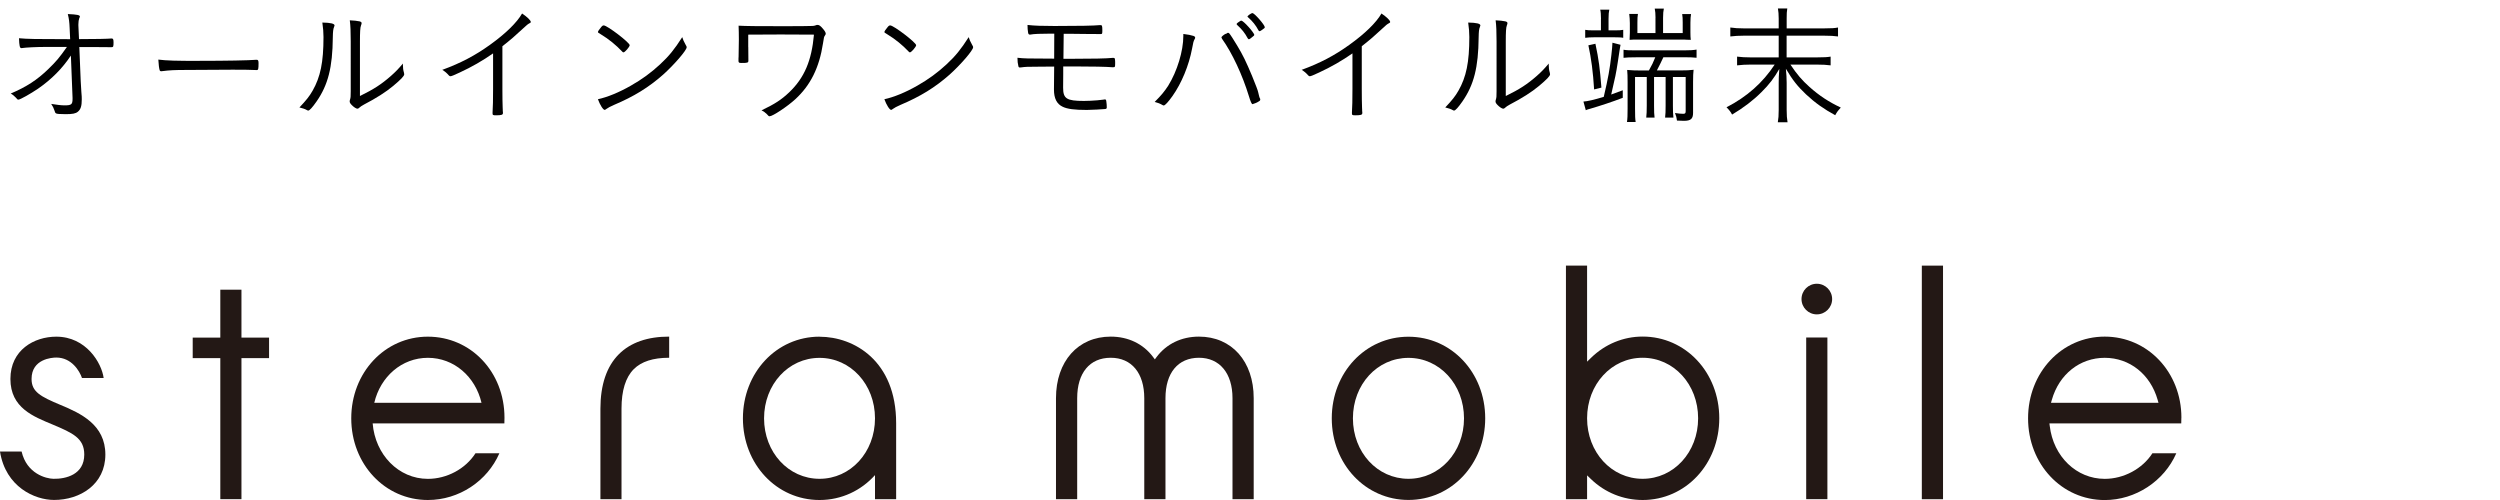
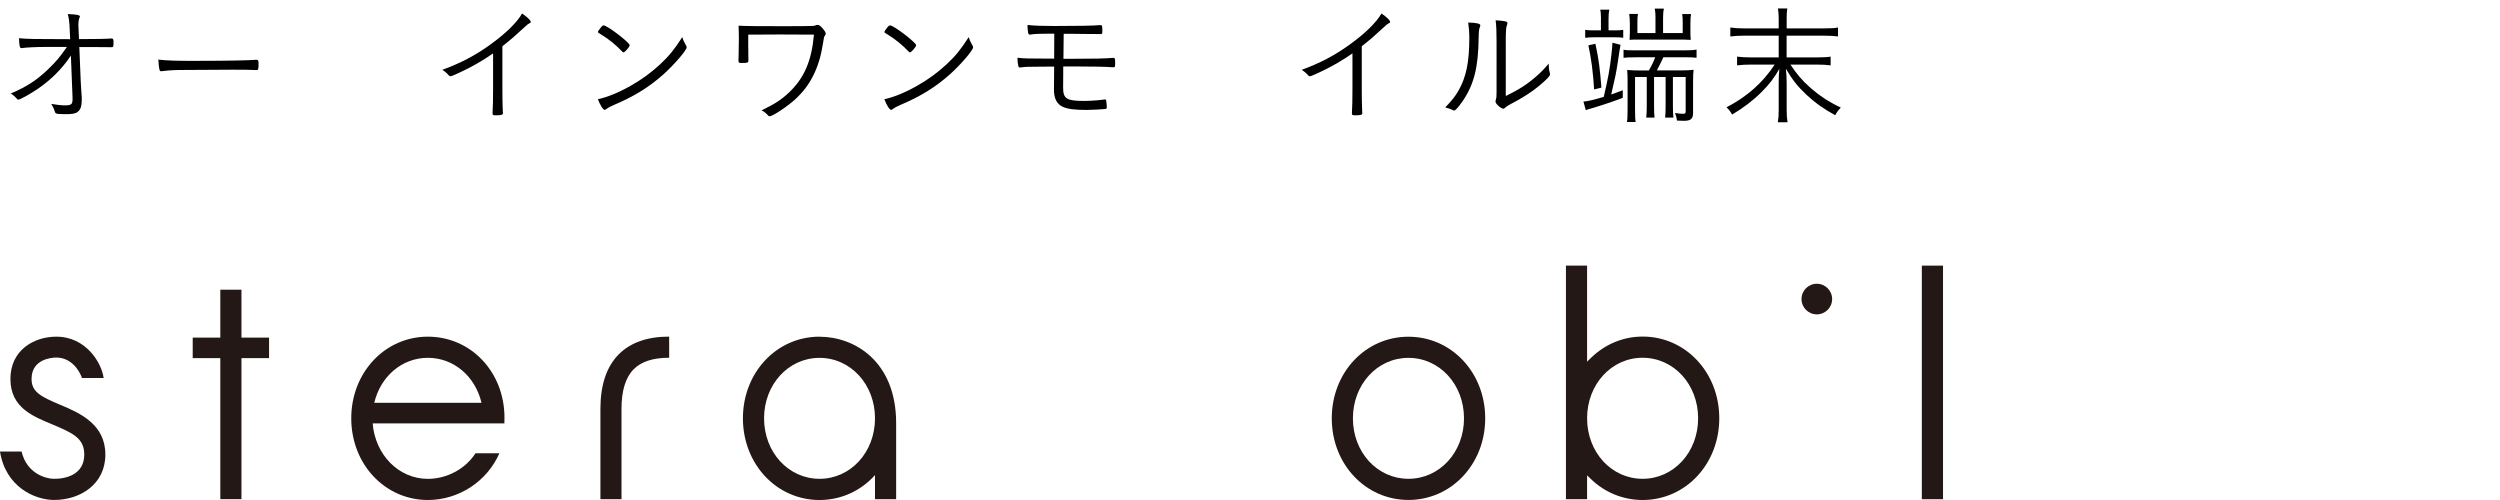
<svg xmlns="http://www.w3.org/2000/svg" id="a" viewBox="0 0 480 96">
  <defs>
    <style>.b{fill:#231815;}</style>
  </defs>
  <g>
    <path d="M13.6,10.68c-1.62,2.45-3.72,4.57-6.3,6.35-1.4,.95-3.42,2.1-3.77,2.1-.15,0-.17-.03-.52-.42-.27-.28-.55-.53-.95-.75,3.05-1.3,5.05-2.6,7.22-4.7,1.47-1.43,2.1-2.15,3.57-4.25h-3.95c-1.9,0-3.95,.1-4.75,.23h-.05c-.3,0-.4-.43-.45-1.9,1.55,.15,3.32,.18,9.3,.18h.52l-.1-2.15c-.05-1.15-.12-1.75-.35-2.67,1.8,.07,2.32,.2,2.32,.47q0,.1-.12,.32c-.1,.28-.17,.68-.17,1.18v.22l.12,2.62c3.17,0,5.5-.05,6.2-.12h.05c.3,0,.38,.15,.38,.77,0,.8-.05,.9-.4,.9h-.35c-.1,0-2.05-.03-5.82-.03l.27,6.6c.02,.27,.1,1.4,.12,2,.08,.85,.08,1.08,.08,1.47,0,1.25-.2,1.9-.75,2.35-.42,.35-1.02,.47-2.35,.47-1.22,0-1.72-.05-1.87-.17-.12-.1-.15-.12-.3-.6-.12-.4-.3-.75-.6-1.2,1.1,.18,1.97,.28,2.55,.28,1.32,0,1.55-.17,1.55-1.25v-.2l-.32-8.1Z" />
    <path d="M38.35,11.68c5.02,0,9.42-.08,10.82-.2h.15c.22,0,.32,.18,.32,.62,0,1.18-.05,1.35-.35,1.35h-.12c-.5-.05-2.75-.07-4.47-.07-.38,0-6.62,.03-8.75,.05-2.52,0-3.37,.05-4.8,.23-.07,.02-.15,.02-.2,.02-.15,0-.25-.07-.3-.22-.12-.42-.18-.95-.25-2.02,1.57,.2,3.42,.25,7.95,.25Z" />
-     <path d="M64.22,4.91c0,.07-.02,.12-.07,.25-.18,.38-.23,.92-.25,2-.05,5.8-.92,9.15-3.12,12.32-.8,1.15-1.35,1.75-1.6,1.75-.07,0-.15-.03-.27-.1-.35-.2-.8-.35-1.42-.5,1.32-1.4,1.9-2.12,2.52-3.2,1.52-2.65,2.1-5.5,2.1-10.32,0-.85-.07-1.75-.22-2.78,1.6,.03,2.35,.2,2.35,.58Zm4.9,13.52c2.65-1.3,4.12-2.25,5.97-3.88,.87-.77,1.4-1.32,2.27-2.35v.28c0,.55,.05,.97,.2,1.47,.03,.15,.05,.22,.05,.3,0,.35-.6,.97-2.12,2.25-1.42,1.18-3.22,2.33-5.6,3.57-.42,.23-.73,.43-.92,.62-.12,.12-.23,.18-.35,.18-.23,0-.72-.32-1.1-.72-.27-.28-.38-.47-.38-.68,0-.12,.02-.22,.08-.4,.1-.33,.12-.53,.12-1.53V8c0-1.88-.05-3.15-.18-4.1,.75,.03,1.42,.1,1.87,.2,.3,.08,.4,.18,.4,.35q0,.15-.12,.45c-.15,.35-.2,1.27-.2,3.1v10.42Z" />
    <path d="M94.67,10.25c-2,1.4-4.12,2.62-6.4,3.67-1.1,.53-1.62,.72-1.8,.72-.1,0-.2-.05-.33-.2-.4-.45-.65-.67-1.22-1.03,3.55-1.3,6.3-2.75,9.15-4.8,3-2.15,5.2-4.3,6.17-6.02,.97,.65,1.67,1.33,1.67,1.62,0,.1-.05,.18-.23,.25-.3,.15-.6,.38-1.3,1.05-1.47,1.37-2.25,2.05-3.92,3.37v8.22c0,1.43,.02,2.88,.05,3.5,.02,.28,.02,.45,.02,.47,0,.22,0,.4,.03,.43v.22c0,.32-.27,.42-1.32,.42-.58,0-.67-.05-.67-.38v-.15c.07-1.12,.1-2.38,.1-4.53v-6.87Z" />
    <path d="M119.7,10.05c-.08,0-.18-.05-.27-.18-1.1-1.17-2.52-2.35-4.05-3.27-.55-.32-.57-.35-.57-.47s.23-.47,.62-.93c.2-.25,.32-.32,.5-.32,.7,.03,4.97,3.3,4.97,3.8,0,.3-.92,1.38-1.2,1.38Zm12.02-1.32c.1,.15,.12,.25,.12,.35,0,.57-2.4,3.35-4.52,5.25-2.8,2.47-5.62,4.2-9.45,5.82-.72,.32-1.12,.53-1.45,.77-.15,.12-.25,.18-.32,.18-.3,0-.9-.95-1.3-2.05,1.8-.38,4.1-1.33,6.32-2.6,2.15-1.22,3.95-2.55,5.62-4.1,1.72-1.6,2.75-2.87,4.25-5.22,.15,.5,.27,.77,.72,1.6Z" />
    <path d="M143.67,9.05q0,.45,.02,2.57c0,.43-.15,.47-1.32,.47-.48,0-.58-.07-.58-.4v-.45c0-.07,.02-.2,.02-.38,.03-.95,.05-2.67,.05-3.25,0-1.03-.02-1.85-.05-2.68,1.32,.08,3.65,.1,8.62,.1,2.42,0,5.25-.02,5.62-.05,.18,0,.33-.05,.5-.1,.25-.1,.3-.1,.42-.1,.3,0,.55,.17,1,.7,.38,.42,.57,.78,.57,.97,0,.12-.02,.2-.17,.4-.15,.22-.18,.27-.35,1.45-.72,4.7-2.4,8.07-5.32,10.75-1.52,1.4-4.35,3.27-4.92,3.27-.17,0-.2,0-.57-.43-.3-.3-.6-.52-1-.7,2.6-1.25,3.82-2.05,5.32-3.47,2.9-2.77,4.3-6.05,4.75-11.07-2.75-.03-4.3-.03-6.4-.03s-3.57,0-6.22,.03v2.38Z" />
    <path d="M174.7,10.05c-.08,0-.18-.05-.27-.18-1.1-1.17-2.52-2.35-4.05-3.27-.55-.32-.57-.35-.57-.47s.23-.47,.62-.93c.2-.25,.32-.32,.5-.32,.7,.03,4.97,3.3,4.97,3.8,0,.3-.92,1.38-1.2,1.38Zm12.02-1.32c.1,.15,.12,.25,.12,.35,0,.57-2.4,3.35-4.52,5.25-2.8,2.47-5.62,4.2-9.45,5.82-.72,.32-1.12,.53-1.45,.77-.15,.12-.25,.18-.32,.18-.3,0-.9-.95-1.3-2.05,1.8-.38,4.1-1.33,6.32-2.6,2.15-1.22,3.95-2.55,5.62-4.1,1.72-1.6,2.75-2.87,4.25-5.22,.15,.5,.27,.77,.72,1.6Z" />
    <path d="M202.4,12.78s-1.2,0-3.57,.03c-1.35,0-2.05,.02-2.7,.12-.17,.03-.25,.03-.3,.03-.17,0-.25-.05-.3-.25-.12-.52-.18-.92-.18-1.62,1.38,.15,1.6,.15,7.05,.17q.02-2.88,.02-4.8h-.75c-1.82,0-3.22,.05-3.85,.18h-.12c-.15,0-.25-.1-.3-.33-.08-.5-.12-.92-.12-1.52,1.3,.15,2.82,.2,5.17,.2,4.62,0,7.52-.05,8.77-.17h.1c.27,0,.33,.15,.33,1.02,0,.65-.03,.7-.35,.7l-3.05-.02c-.38,0-1.25-.03-2.6-.03h-1.42l-.05,4.8h1.42c4.07,0,6.85-.05,8.07-.18h.12c.15,0,.22,.05,.27,.18,.05,.35,.05,.53,.05,.82,0,.75-.02,.8-.38,.8h-.15c-1.15-.1-4.07-.15-6.97-.15h-2.47v1.45c-.02,1.15-.02,2.1-.02,2.62,0,2.12,.67,2.55,4,2.55,.7,0,1.77-.05,2.55-.12q.2-.03,1.1-.12,.17-.03,.35-.05h.05c.15,0,.22,.1,.25,.42,.05,.25,.08,.8,.08,1.07,0,.23-.05,.3-.27,.35-.42,.05-2.72,.18-3.57,.18-2.37,0-3.7-.18-4.6-.6-1.15-.53-1.7-1.6-1.7-3.32l.02-2.15,.02-2.25Z" />
-     <path d="M229.15,6.9c.22,.08,.32,.18,.32,.33,0,.1-.02,.15-.12,.32-.2,.38-.25,.57-.47,1.78-.62,3.27-2.02,6.65-3.77,9.12-.8,1.12-1.42,1.8-1.67,1.8-.08,0-.18-.03-.27-.1-.48-.28-.9-.43-1.47-.58,1.3-1.3,1.87-2,2.6-3.12,1.72-2.78,2.9-6.65,2.9-9.55v-.38c.87,.1,1.5,.23,1.97,.38Zm6.15-.38c.15-.05,.27-.1,.3-.15,.08-.05,.12-.08,.15-.08,.12,.03,.23,.05,.23,.08,.15,.1,.97,1.4,1.55,2.37,1.08,1.78,1.72,3.1,2.87,5.85,.75,1.85,1.1,2.75,1.17,3.12,.15,.65,.25,1.08,.35,1.2,.03,.05,.05,.1,.05,.12,0,.07-.02,.12-.02,.17,0,.12-.18,.25-.6,.47-.15,.08-.42,.18-.87,.33q-.23,0-.68-1.5c-1.25-4.1-3.22-8.32-5.17-11.05q-.05-.08-.12-.28c0-.12,.45-.5,.8-.68Zm2.27-2.1s.12-.08,.2-.15c.35-.25,.48-.33,.6-.3,.17,.03,.7,.47,1.35,1.2,.5,.53,1.1,1.35,1.1,1.5,0,.12-.07,.22-.42,.47-.35,.3-.52,.4-.6,.4-.1,0-.15-.05-.25-.2-.55-1.03-1.12-1.72-1.97-2.5-.1-.1-.15-.15-.15-.22s.05-.12,.15-.2Zm2.92-1.9c.4,.03,2.35,2.28,2.35,2.7,0,.15-.07,.2-.57,.55-.3,.2-.35,.22-.45,.22-.08,0-.12-.03-.2-.18-.52-.97-1.12-1.72-2-2.5-.07-.05-.1-.07-.1-.12,0-.18,.75-.7,.98-.68Z" />
    <path d="M259.67,10.25c-2,1.4-4.12,2.62-6.4,3.67-1.1,.53-1.62,.72-1.8,.72-.1,0-.2-.05-.33-.2-.4-.45-.65-.67-1.22-1.03,3.55-1.3,6.3-2.75,9.15-4.8,3-2.15,5.2-4.3,6.17-6.02,.97,.65,1.67,1.33,1.67,1.62,0,.1-.05,.18-.23,.25-.3,.15-.6,.38-1.3,1.05-1.47,1.37-2.25,2.05-3.92,3.37v8.22c0,1.43,.02,2.88,.05,3.5,.02,.28,.02,.45,.02,.47,0,.22,0,.4,.03,.43v.22c0,.32-.27,.42-1.32,.42-.58,0-.67-.05-.67-.38v-.15c.07-1.12,.1-2.38,.1-4.53v-6.87Z" />
    <path d="M284.22,4.91c0,.07-.02,.12-.07,.25-.18,.38-.23,.92-.25,2-.05,5.8-.92,9.15-3.12,12.32-.8,1.15-1.35,1.75-1.6,1.75-.07,0-.15-.03-.27-.1-.35-.2-.8-.35-1.42-.5,1.32-1.4,1.9-2.12,2.52-3.2,1.52-2.65,2.1-5.5,2.1-10.32,0-.85-.07-1.75-.22-2.78,1.6,.03,2.35,.2,2.35,.58Zm4.9,13.52c2.65-1.3,4.12-2.25,5.97-3.88,.87-.77,1.4-1.32,2.27-2.35v.28c0,.55,.05,.97,.2,1.47,.03,.15,.05,.22,.05,.3,0,.35-.6,.97-2.12,2.25-1.42,1.18-3.22,2.33-5.6,3.57-.42,.23-.73,.43-.92,.62-.12,.12-.23,.18-.35,.18-.23,0-.72-.32-1.1-.72-.27-.28-.38-.47-.38-.68,0-.12,.02-.22,.08-.4,.1-.33,.12-.53,.12-1.53V8c0-1.88-.05-3.15-.18-4.1,.75,.03,1.42,.1,1.87,.2,.3,.08,.4,.18,.4,.35q0,.15-.12,.45c-.15,.35-.2,1.27-.2,3.1v10.42Z" />
    <path d="M304.02,19.5c.77-.05,1.97-.32,3.9-.9,.87-3.72,1.15-5.3,1.47-8.1,.12-.97,.17-1.7,.2-2.3l1.55,.4c-.08,.38-.12,.65-.52,3.3-.35,2.3-.48,2.85-1.27,6.25,1-.35,1.2-.43,2.22-.82v1.45c-2.02,.78-4.32,1.53-6.25,2.1-.32,.07-.6,.17-.85,.28l-.45-1.65Zm3.37-15.87c0-.75-.05-1.45-.15-1.78h1.75c-.1,.43-.15,.9-.15,1.78v2.2h1.22c.75,0,1.22-.03,1.6-.1v1.53c-.33-.08-.9-.1-1.6-.1h-4.05c-.65,0-1.15,.03-1.65,.1v-1.53c.35,.07,.85,.1,1.6,.1h1.42V3.63Zm-1.07,4.77c.65,3.03,.87,4.8,1.15,8.42l-1.4,.35c-.2-3.32-.55-5.97-1.1-8.47l1.35-.3Zm7.82,2.6c-1.25,0-1.75,.03-2.42,.1v-1.55c.55,.1,1.12,.12,2.42,.12h9.15c1.17,0,1.9-.05,2.45-.15v1.57c-.6-.07-1.35-.1-2.45-.1h-3.92c-.45,.97-.7,1.47-1.25,2.53h4.6c1.07,0,1.67-.03,2.45-.12-.07,.57-.1,1.27-.1,2.37v5.9c0,1.15-.45,1.53-1.77,1.53-.27,0-.6-.03-1.32-.05-.07-.57-.15-.87-.38-1.45,.6,.1,1.2,.15,1.57,.15s.48-.1,.48-.5v-6.57h-2.45v5.5c0,1,.02,1.67,.1,2.3h-1.6c.08-.67,.1-1.2,.1-2.3v-5.5h-2.22v5.5c0,1.15,.02,1.72,.1,2.3h-1.6c.07-.7,.1-1.17,.1-2.3v-5.5h-2.25v6.05c0,1.38,.02,2.03,.12,2.6h-1.67c.1-.6,.12-1.35,.12-2.62v-5.05c0-.93-.02-1.78-.08-2.33,.9,.08,1.62,.1,2.47,.1h1.7c.57-1,.87-1.62,1.22-2.53h-3.67Zm3.72-7.57c0-.78-.05-1.28-.15-1.78h1.75c-.1,.45-.15,.97-.15,1.78v2.92h3.77v-2.03c0-.67-.02-1.17-.1-1.62h1.7c-.07,.38-.12,.95-.12,1.67v1.88c0,.57,.02,1.02,.07,1.4q-.2-.02-.75-.02c-.15-.03-.77-.03-1.05-.03h-8.2c-1,0-1.17,0-1.75,.05,.02-.45,.05-.95,.05-1.37v-1.83c0-.6-.05-1.22-.12-1.77h1.67c-.08,.42-.1,.9-.1,1.72v1.95h3.47V3.43Z" />
    <path d="M350.2,5.45c1.45,0,2.12-.05,2.7-.17v1.72c-.7-.1-1.5-.15-2.7-.15h-7.17v4.17h5.75c1.42,0,2.15-.05,2.7-.15v1.68c-.75-.1-1.52-.15-2.7-.15h-5.02c1.27,1.9,2.22,3,3.67,4.3,1.87,1.67,3.75,2.9,6,3.95-.48,.52-.7,.8-1.07,1.47-2.17-1.18-3.87-2.38-5.6-4-1.65-1.57-2.55-2.7-3.87-4.92,.1,1,.15,1.85,.15,2.7v5.2c0,1,.05,1.7,.17,2.38h-1.87c.12-.68,.17-1.32,.17-2.38v-5.2c0-.85,.02-1.42,.12-2.67-1,1.75-1.95,3-3.42,4.45-1.62,1.62-3.47,3.02-5.65,4.32-.27-.53-.57-.9-1.07-1.4,3.92-2.02,6.95-4.7,9.25-8.2h-4.6c-.97,0-1.77,.05-2.62,.15v-1.68c.82,.1,1.5,.15,2.62,.15h5.37V6.85h-6.67c-1.02,0-1.77,.05-2.62,.15v-1.72c.85,.12,1.48,.17,2.62,.17h6.67v-1.88c0-.8-.05-1.37-.15-1.95h1.8c-.1,.58-.12,1-.12,1.95v1.88h7.17Z" />
  </g>
  <g>
    <g>
      <g>
        <polygon class="b" points="51.66 64.82 46.36 64.82 46.36 55.62 42.3 55.62 42.3 64.82 37 64.82 37 68.76 42.3 68.76 42.3 95.84 46.36 95.84 46.36 68.76 51.66 68.76 51.66 64.82" />
        <path class="b" d="M119.34,95.84h-4.06v-17.37c0-4.59,1.2-8.12,3.55-10.47,2.25-2.24,5.51-3.38,9.65-3.37v4.06h-.06c-3.02,0-5.28,.73-6.73,2.18-1.57,1.56-2.36,4.12-2.36,7.59v17.37Z" />
        <path class="b" d="M96.84,81.28c0-.17,.02-.72,.02-1.08,0-8.79-6.46-15.56-14.71-15.56s-14.71,6.89-14.71,15.68,6.46,15.68,14.71,15.68c5.98,0,11.41-3.63,13.73-8.97h-4.59c-1.91,2.99-5.48,4.91-9.14,4.91-5.64,0-10.12-4.66-10.6-10.65h25.29Zm-14.69-12.58c5.02,0,9.12,3.61,10.3,8.64h-20.59c1.18-5.02,5.27-8.64,10.3-8.64Z" />
        <path class="b" d="M11.65,77.76c-3.89-1.63-5.59-2.53-5.59-5,0-3.87,3.96-4.11,4.75-4.11,2.94,0,4.47,2.58,4.93,3.92h4.16c-.38-2.86-3.35-7.93-9.09-7.93-4.24,0-8.81,2.54-8.81,8.12s4.48,7.23,8.08,8.74c3.87,1.63,6.1,2.62,6.1,5.77,0,3.86-3.54,4.71-5.92,4.66-1.42-.03-5.12-.97-6.11-5.23H0c1.08,6.81,6.69,9.29,10.39,9.29,4.97,0,9.84-2.97,9.84-8.72s-4.78-7.92-8.59-9.52Z" />
      </g>
      <path class="b" d="M157.35,64.64c-8.25,0-14.71,6.89-14.71,15.68s6.46,15.68,14.71,15.68c4.23,0,7.99-1.82,10.65-4.78v4.63h4.06v-14.6c0-11.96-8.06-16.6-14.71-16.6Zm0,27.29c-5.97,0-10.65-5.1-10.65-11.61s4.68-11.61,10.65-11.61,10.65,5.1,10.65,11.61-4.68,11.61-10.65,11.61Z" />
    </g>
    <g>
      <g>
-         <rect class="b" x="346.79" y="64.8" width="4.07" height="31.04" />
        <circle class="b" cx="348.83" cy="57.42" r="2.94" />
      </g>
-       <path class="b" d="M230.2,68.69c3.97,0,6.44,2.97,6.44,7.76v19.4h4.07v-19.4c0-7.07-4.22-11.82-10.51-11.82-3.35,0-6.23,1.39-8.12,3.9l-.35,.47-.35-.47c-1.89-2.52-4.77-3.9-8.12-3.9-6.29,0-10.51,4.75-10.51,11.82v19.4h4.07v-19.4c0-4.86,2.41-7.76,6.44-7.76s6.44,2.97,6.44,7.76v19.4h4.07v-19.4c0-4.86,2.41-7.76,6.44-7.76Z" />
      <path class="b" d="M315.38,96c8.25,0,14.72-6.89,14.72-15.69s-6.47-15.69-14.72-15.69c-3.69,0-7.21,1.45-9.91,4.09l-.75,.73v-18.44h-4.06v44.85h4.06v-4.58l.75,.72c2.68,2.59,6.2,4.01,9.91,4.01Zm0-27.31c5.98,0,10.66,5.11,10.66,11.62s-4.68,11.62-10.66,11.62-10.66-5.11-10.66-11.62,4.68-11.62,10.66-11.62Z" />
      <path class="b" d="M270.42,64.65c-8.26,0-14.72,6.88-14.72,15.67s6.47,15.67,14.72,15.67,14.74-6.88,14.74-15.67-6.47-15.67-14.74-15.67Zm0,27.28c-5.98,0-10.66-5.1-10.66-11.61s4.68-11.61,10.66-11.61,10.67,5.1,10.67,11.61-4.69,11.61-10.67,11.61Z" />
      <rect class="b" x="368.99" y="51" width="4.07" height="44.85" />
-       <path class="b" d="M418.83,80.2c0-8.73-6.47-15.57-14.72-15.57s-14.72,6.89-14.72,15.69,6.47,15.69,14.72,15.69c5.88,0,11.4-3.61,13.74-8.98h-4.59c-1.91,2.98-5.5,4.91-9.15,4.91-5.42,0-9.86-4.27-10.56-10.16l-.06-.49h25.31c0-.17,.02-.72,.02-1.08Zm-25.04-2.86l.16-.56c1.39-4.91,5.38-8.08,10.16-8.08s8.77,3.17,10.16,8.08l.16,.56h-20.64Z" />
    </g>
  </g>
</svg>